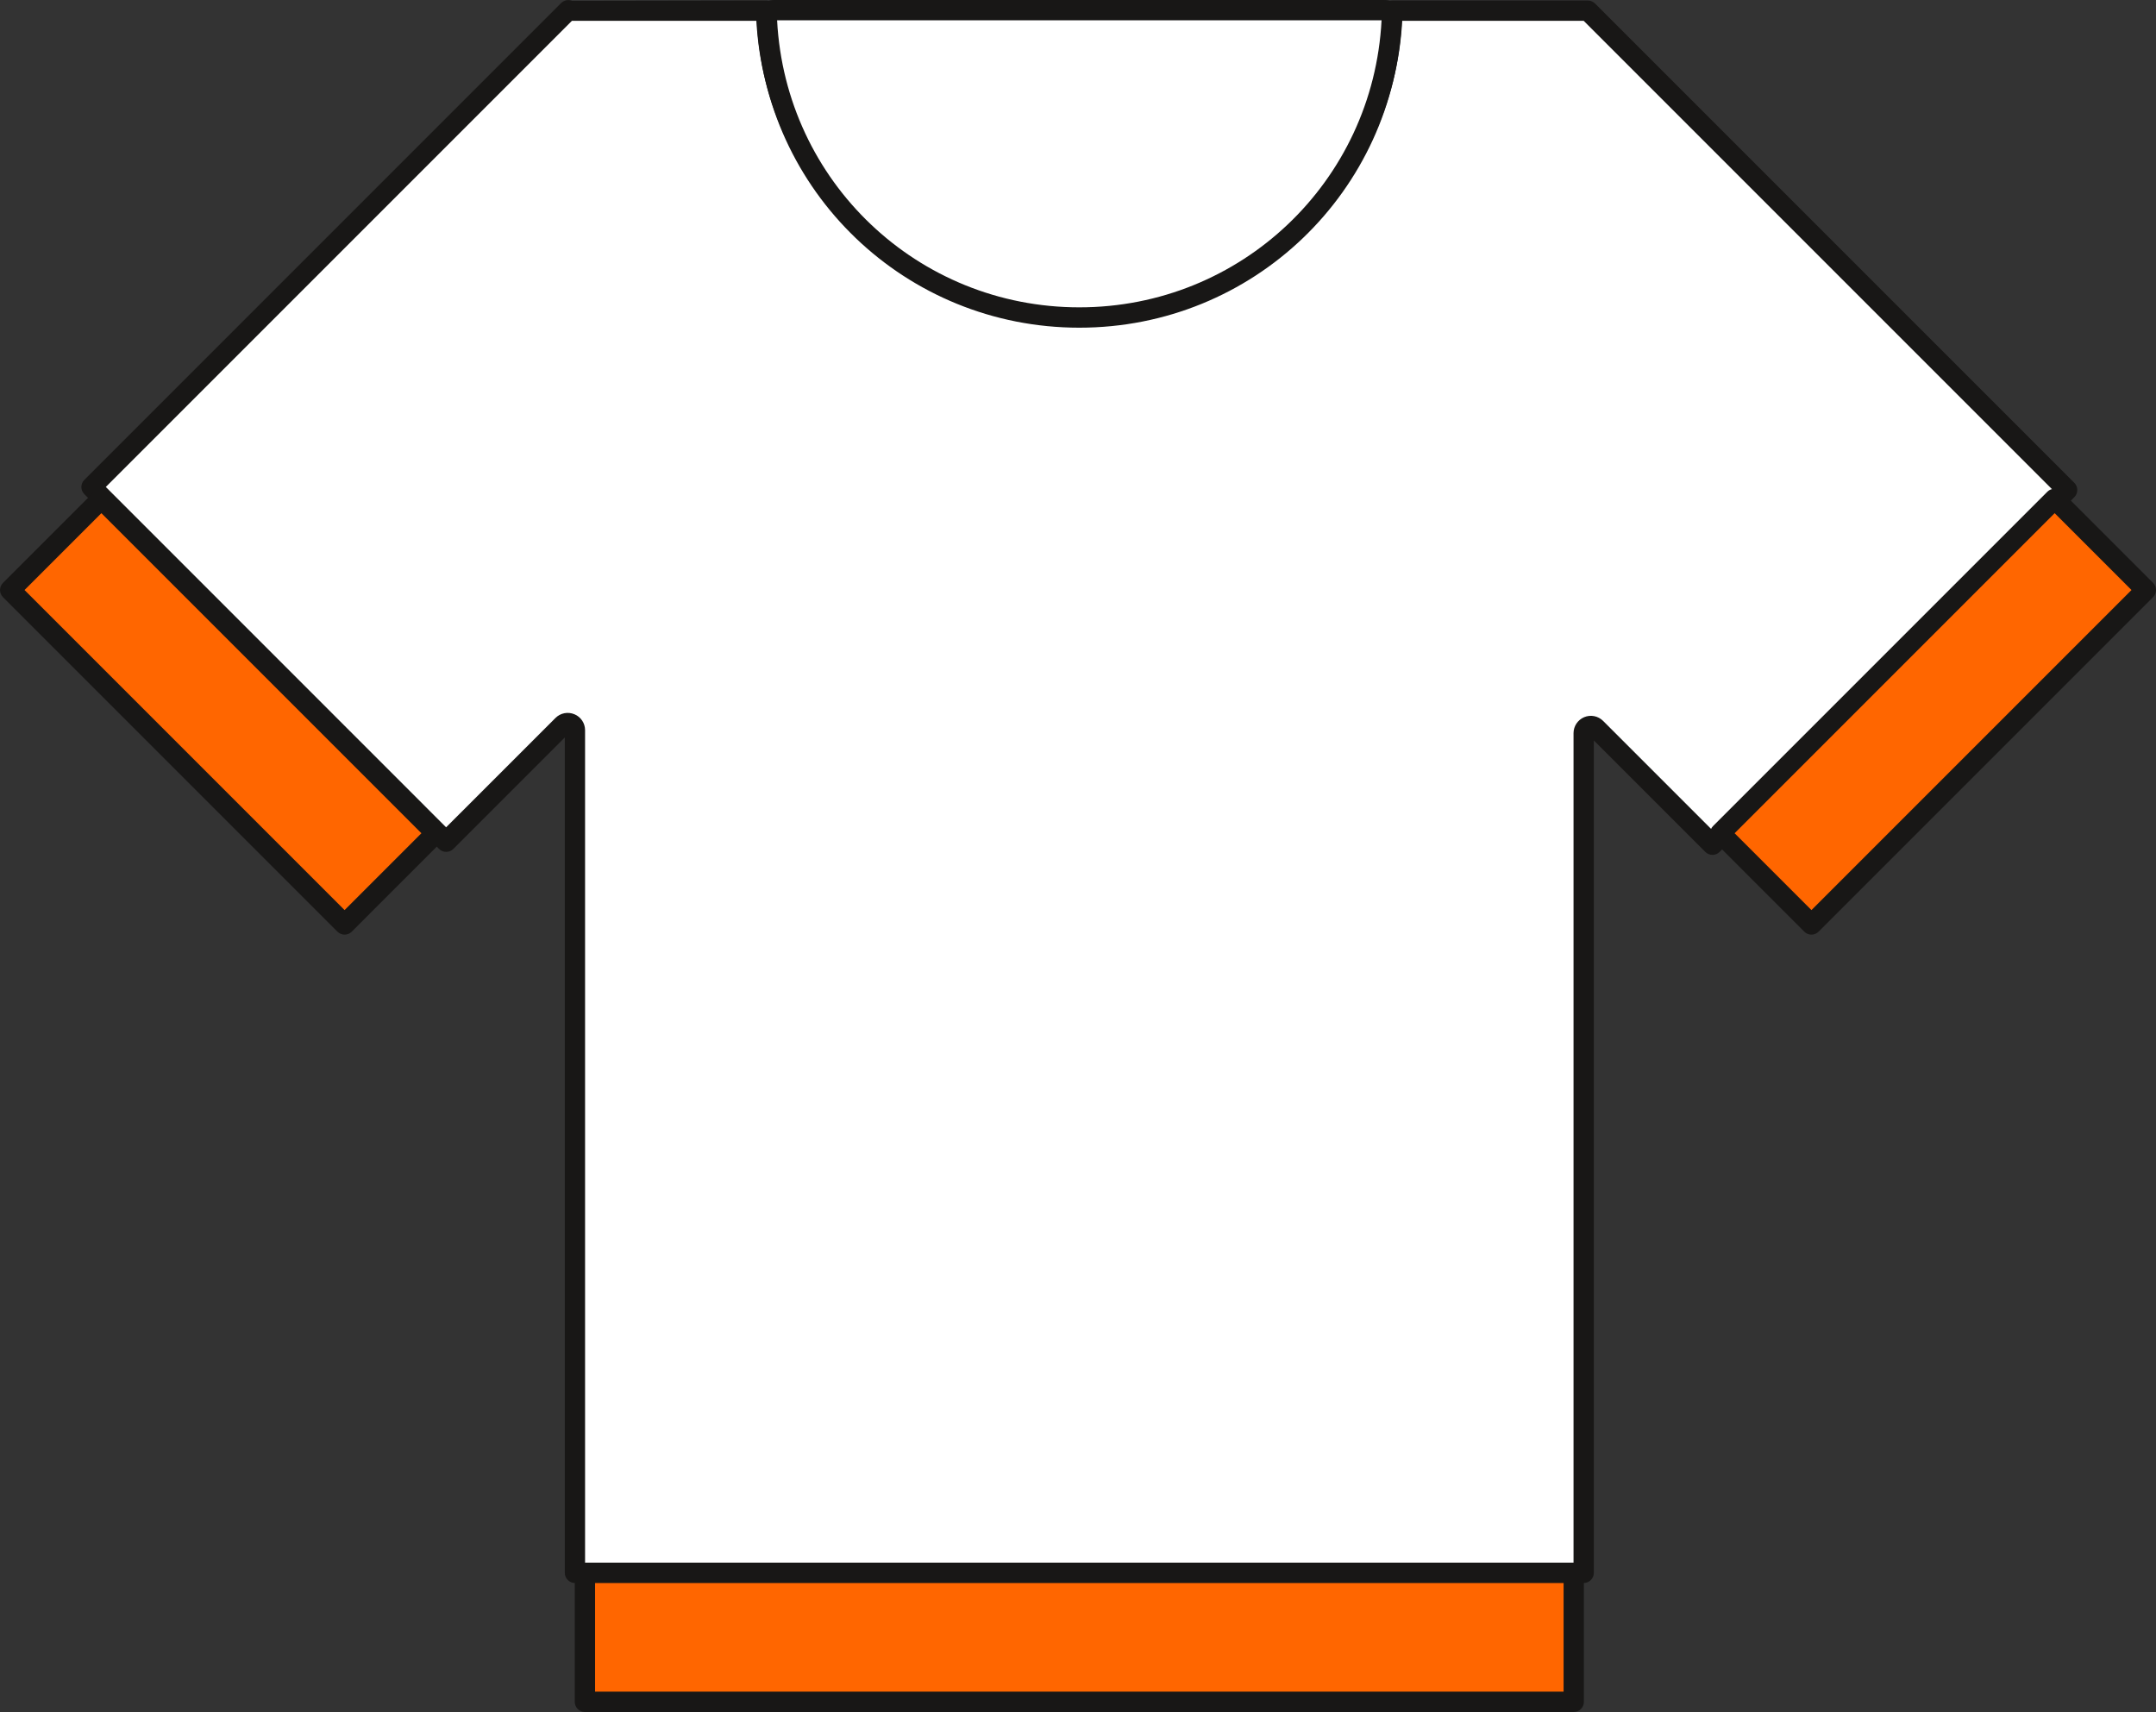
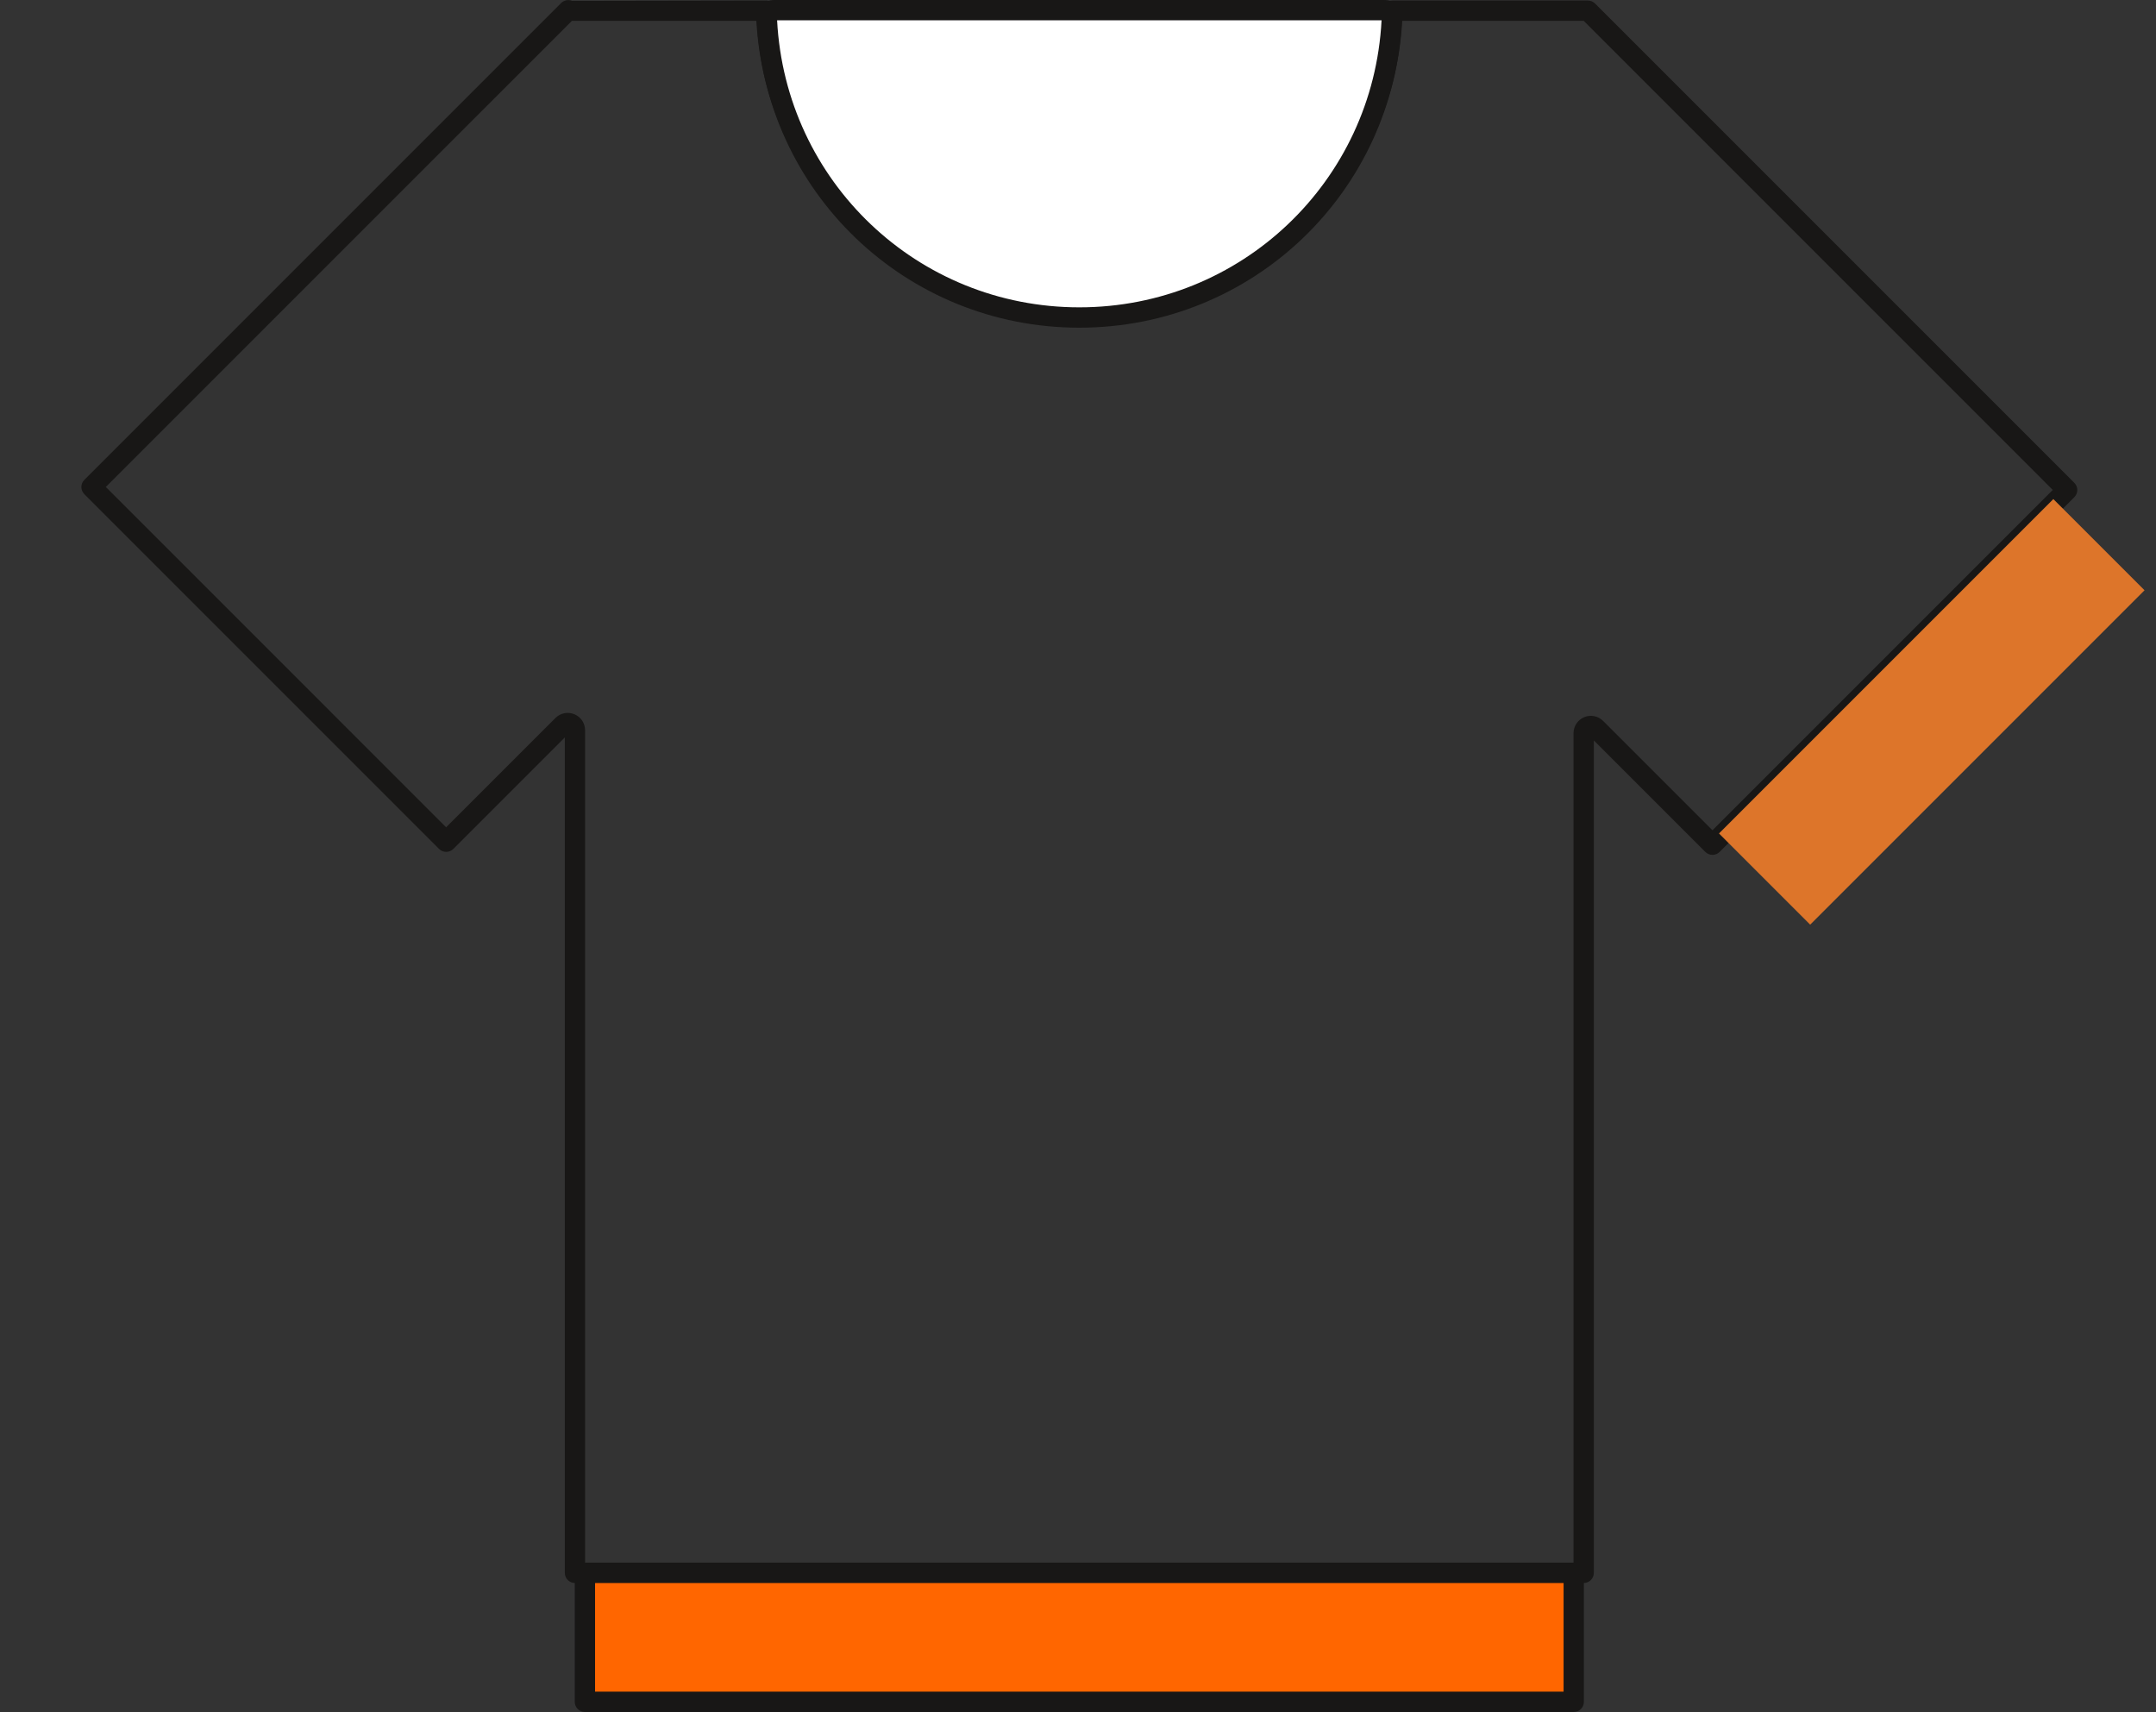
<svg xmlns="http://www.w3.org/2000/svg" version="1.1" id="Ebene_1" x="0px" y="0px" viewBox="-243.413 221.98 75.222 59.726" enable-background="new -243.413 221.98 75.222 59.726" xml:space="preserve">
  <rect x="-243.413" y="221.98" width="75.222" height="59.726" fill="#333333" stroke="none" />
  <g>
-     <path fill="#FFFFFF" d="M-171.291,239.073l-16.721-16.721c-2.273,0-4.546,0-6.819,0   c-0.133,5.911-4.983,10.678-10.925,10.678c-5.941,0-10.791-4.767-10.924-10.678   h-6.819c-0.031,0-0.061-0.005-0.088-0.016   c-5.544,5.545-11.089,11.089-16.633,16.633l12.374,12.375   c1.356-1.356,2.711-2.711,4.066-4.066c0.072-0.072,0.179-0.093,0.273-0.054   c0.093,0.038,0.154,0.129,0.154,0.23c0,9.8,0,19.599,0,29.398   c11.731,0,23.463,0,35.195,0v-29.294c0-0.101,0.061-0.192,0.154-0.231   c0.094-0.039,0.201-0.017,0.273,0.054l4.066,4.066L-171.291,239.073z" />
    <path fill="#181716" d="M-188.158,277.206h-35.195c-0.196,0-0.354-0.159-0.354-0.354V247.707   l-3.888,3.888c-0.139,0.139-0.362,0.139-0.501,0l-12.374-12.375   c-0.066-0.066-0.104-0.157-0.104-0.25s0.038-0.184,0.104-0.25l16.633-16.633   c0.102-0.101,0.254-0.131,0.387-0.076l6.77-0.012   c0.192,0,0.35,0.154,0.354,0.347c0.129,5.697,4.871,10.331,10.57,10.331   c5.7,0,10.442-4.634,10.57-10.331c0.005-0.193,0.162-0.347,0.354-0.347h6.819   c0.094,0,0.185,0.038,0.251,0.104l16.721,16.721c0.138,0.138,0.138,0.363,0,0.501   l-12.374,12.374c-0.139,0.139-0.363,0.139-0.502,0l-3.888-3.888v29.042   C-187.804,277.047-187.963,277.206-188.158,277.206z M-222.999,276.497h34.486v-28.939   c0-0.244,0.146-0.462,0.371-0.558c0.227-0.095,0.485-0.044,0.66,0.129   l3.816,3.816l11.873-11.873l-16.366-16.366h-6.332   c-0.316,5.919-5.299,10.678-11.266,10.678c-5.966,0-10.948-4.759-11.266-10.678   h-6.435l-16.263,16.262l11.873,11.874l3.816-3.815   c0.173-0.173,0.432-0.224,0.659-0.13c0.226,0.092,0.373,0.312,0.373,0.557   V276.497z" />
    <path fill="#FFFFFF" d="M-216.66,222.595c0.248,5.867,5.037,10.462,10.904,10.462   s10.657-4.595,10.904-10.462c0.003-0.068-0.022-0.134-0.069-0.184   c-0.047-0.049-0.112-0.076-0.181-0.076h-21.308c-0.068,0-0.134,0.027-0.181,0.076   C-216.638,222.461-216.663,222.527-216.66,222.595" />
    <path fill="#181716" d="M-205.756,233.412c-6.057,0-11.002-4.745-11.258-10.801   c-0.007-0.165,0.052-0.322,0.165-0.442c0.117-0.121,0.275-0.188,0.439-0.188   h21.308c0.167,0,0.321,0.066,0.437,0.185c0.114,0.122,0.175,0.283,0.167,0.445   C-194.753,228.667-199.698,233.412-205.756,233.412z M-216.3,222.689   c0.294,5.624,4.905,10.013,10.544,10.013c5.641,0,10.252-4.389,10.545-10.013   H-216.3z" />
-     <path fill="#FF6600" d="M-239.876,239.382l-3.182,3.182l11.667,11.667   c1.061-1.06,2.122-2.121,3.182-3.182L-239.876,239.382z" />
-     <path fill="#181716" d="M-231.391,254.586c-0.091,0-0.181-0.035-0.25-0.104l-11.667-11.667   c-0.139-0.138-0.139-0.363,0-0.501l3.182-3.182c0.139-0.139,0.362-0.139,0.501,0   l11.667,11.667c0.138,0.138,0.139,0.362,0,0.501l-3.182,3.183   C-231.21,254.551-231.3,254.586-231.391,254.586z M-242.557,242.564l11.166,11.166   l2.681-2.681l-11.166-11.166L-242.557,242.564z" />
  </g>
  <rect x="-178.219" y="238.557" transform="matrix(-0.707 -0.707 0.707 -0.707 -474.917 296.897)" fill="#DD752A" width="4.5" height="16.5" />
  <g>
-     <rect x="-178.219" y="238.557" transform="matrix(-0.707 -0.707 0.707 -0.707 -474.917 296.897)" fill="#FF6600" width="4.5" height="16.5" />
-     <path fill="#181716" d="M-180.212,254.586c-0.094,0-0.185-0.037-0.251-0.104l-3.182-3.183   c-0.138-0.138-0.138-0.363,0-0.501l11.667-11.667c0.133-0.133,0.369-0.133,0.502,0   l3.182,3.182c0.138,0.138,0.138,0.363,0,0.501l-11.667,11.667   C-180.027,254.549-180.118,254.586-180.212,254.586z M-182.893,251.049l2.681,2.681   l11.166-11.166l-2.681-2.681L-182.893,251.049z" />
-   </g>
+     </g>
  <rect x="-223.006" y="276.852" fill="#FF6600" width="34.501" height="4.5" />
  <g>
    <path fill="#181716" d="M-188.506,281.706h-34.5c-0.196,0-0.354-0.159-0.354-0.354v-4.5   c0-0.195,0.159-0.354,0.354-0.354h34.5c0.195,0,0.354,0.159,0.354,0.354v4.5   C-188.151,281.547-188.311,281.706-188.506,281.706z M-222.651,280.997h33.791v-3.791   h-33.791V280.997z" />
  </g>
</svg>